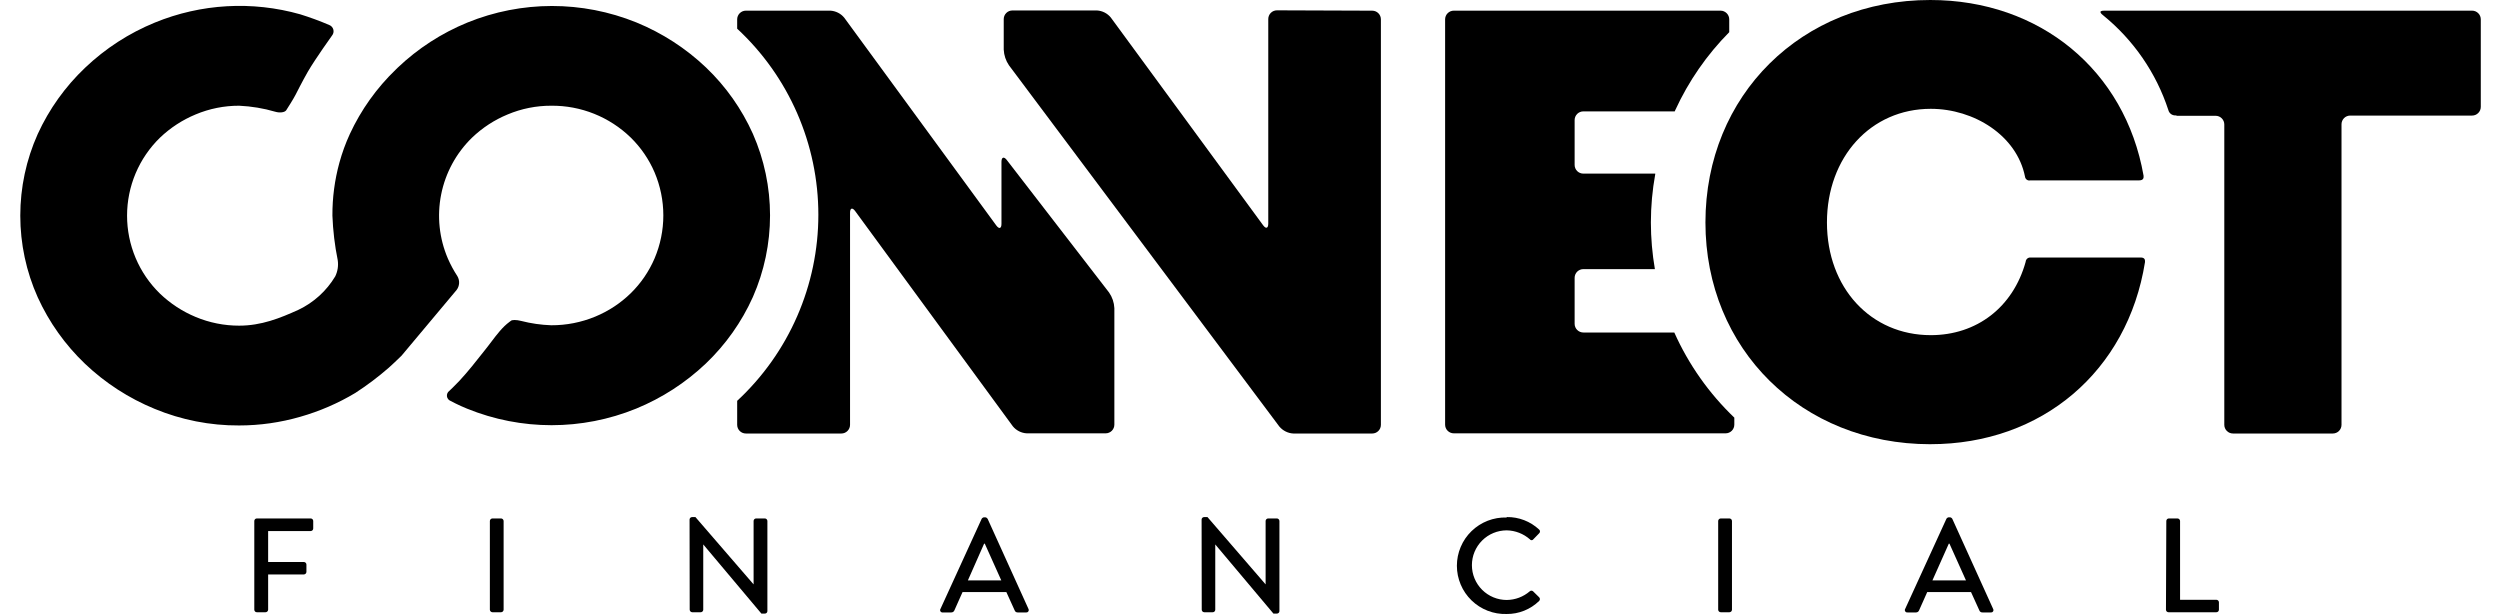
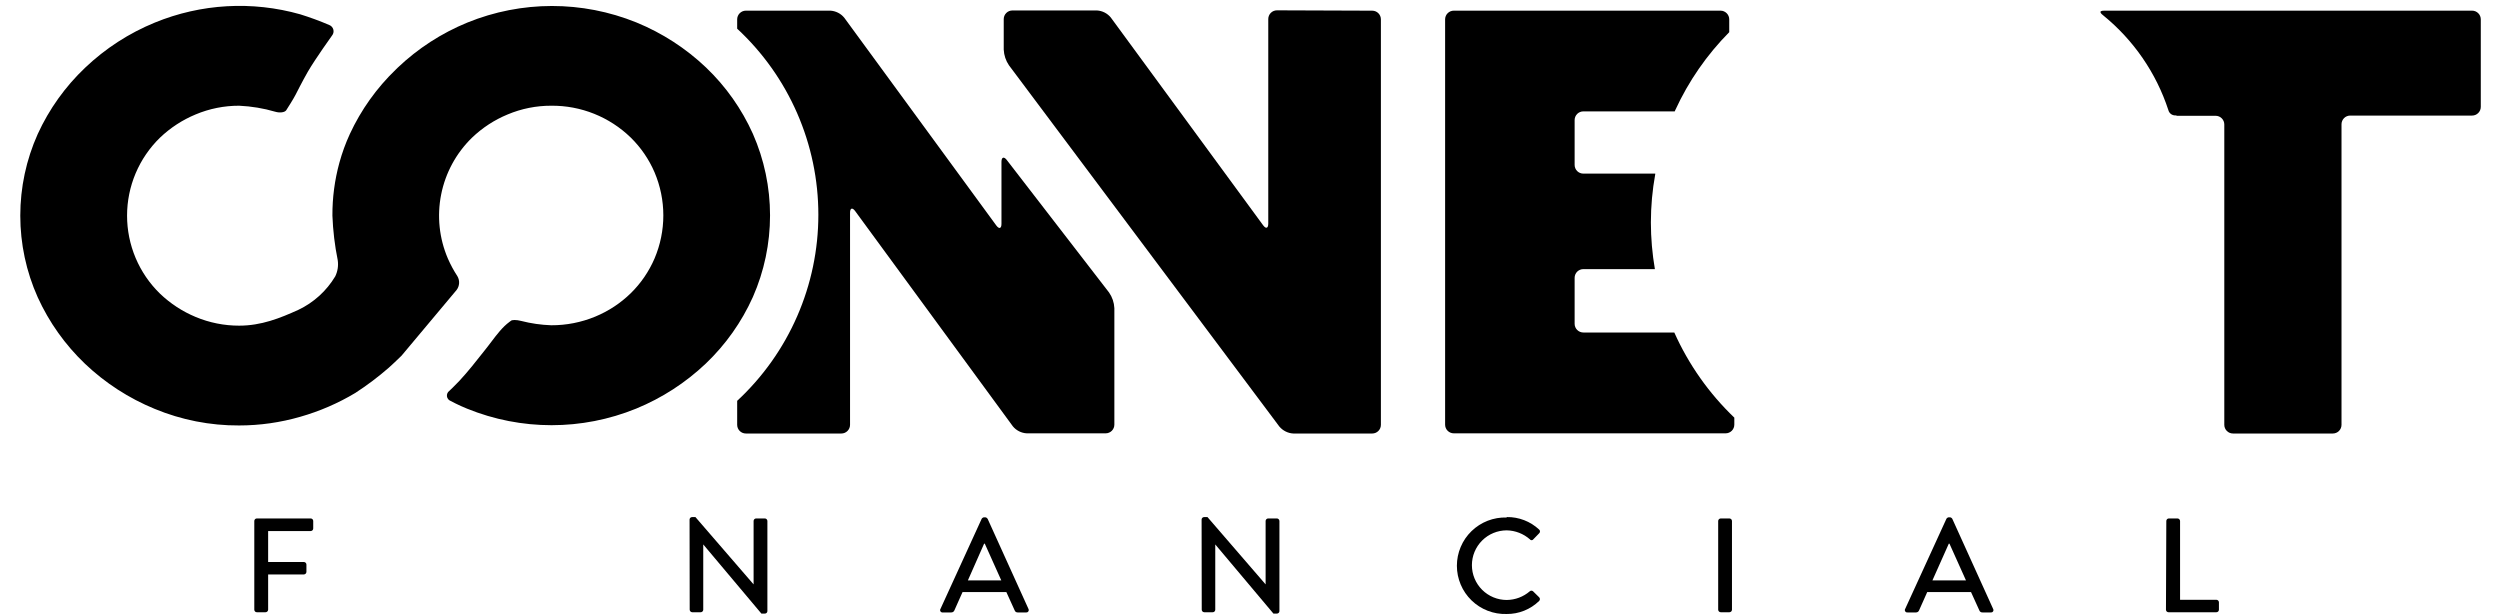
<svg xmlns="http://www.w3.org/2000/svg" width="114" height="28" viewBox="0 0 114 28" fill="none">
  <g clip-path="url(#clip0_20299_79504)">
-     <path d="M77.768 10.144C77.768 15.912 82.152 20.256 88.021 20.256L88.031 20.255C93.11 20.255 97.018 16.93 97.812 11.952C97.812 11.947 97.812 11.942 97.812 11.936C97.814 11.87 97.818 11.742 97.613 11.742H92.596C92.568 11.74 92.54 11.743 92.513 11.752C92.487 11.761 92.462 11.775 92.441 11.793C92.42 11.812 92.403 11.835 92.391 11.86C92.378 11.885 92.371 11.912 92.37 11.94C91.796 14.01 90.139 15.283 88.043 15.283C85.311 15.283 83.309 13.131 83.309 10.144C83.309 7.157 85.311 4.962 88.043 4.962C90.013 4.962 91.966 6.177 92.34 8.054C92.343 8.082 92.352 8.11 92.367 8.134C92.381 8.158 92.4 8.179 92.424 8.196C92.447 8.212 92.474 8.223 92.502 8.228C92.53 8.233 92.559 8.232 92.586 8.225H97.547C97.757 8.225 97.751 8.091 97.747 8.027C97.746 8.02 97.746 8.014 97.746 8.008C96.903 3.205 93.019 0 88.021 0C82.152 0 77.768 4.345 77.768 10.144Z" fill="black" />
    <path d="M32.197 3.08C31.275 2.203 30.198 1.506 29.021 1.024C26.548 0.021 23.782 0.023 21.31 1.03C20.133 1.512 19.056 2.21 18.135 3.086L18.055 3.165C17.177 4.009 16.463 5.009 15.951 6.115C15.758 6.535 15.6 6.971 15.477 7.417C15.261 8.204 15.154 9.018 15.158 9.834C15.184 10.515 15.264 11.193 15.4 11.861C15.438 12.112 15.399 12.37 15.289 12.599C14.891 13.264 14.305 13.797 13.605 14.129C12.764 14.51 11.918 14.85 10.906 14.85C10.225 14.851 9.55 14.716 8.921 14.453C8.318 14.202 7.766 13.841 7.294 13.389C6.819 12.927 6.442 12.374 6.184 11.763C5.927 11.153 5.794 10.497 5.794 9.834C5.794 9.171 5.927 8.516 6.184 7.905C6.442 7.295 6.819 6.742 7.294 6.279C7.766 5.828 8.318 5.468 8.921 5.218C9.55 4.954 10.225 4.819 10.906 4.821C11.464 4.846 12.016 4.938 12.552 5.095C12.762 5.158 12.986 5.126 13.052 5.027C13.117 4.928 13.381 4.511 13.48 4.317C13.48 4.317 13.806 3.671 14.038 3.269C14.385 2.673 15.142 1.619 15.142 1.619C15.172 1.582 15.194 1.537 15.204 1.489C15.214 1.442 15.213 1.392 15.2 1.345C15.187 1.298 15.163 1.255 15.13 1.219C15.097 1.183 15.056 1.156 15.011 1.139C14.579 0.954 14.139 0.792 13.691 0.653C11.5 0.033 9.166 0.166 7.06 1.03C5.883 1.512 4.806 2.209 3.884 3.086C2.975 3.948 2.24 4.976 1.719 6.115C1.195 7.285 0.925 8.552 0.925 9.834C0.925 11.116 1.195 12.383 1.719 13.554C2.238 14.694 2.971 15.725 3.878 16.59C4.8 17.466 5.877 18.162 7.054 18.645C8.273 19.15 9.581 19.407 10.9 19.401C11.846 19.401 12.788 19.267 13.697 19.004C14.576 18.753 15.419 18.388 16.203 17.918C16.74 17.57 17.25 17.185 17.732 16.765C17.877 16.637 18.098 16.425 18.252 16.276L18.309 16.221L20.82 13.224C20.889 13.134 20.929 13.025 20.935 12.912C20.941 12.799 20.913 12.686 20.854 12.589C20.689 12.337 20.546 12.071 20.425 11.795C20.028 10.873 19.921 9.852 20.117 8.867C20.313 7.882 20.803 6.98 21.523 6.279C21.994 5.827 22.546 5.467 23.15 5.218C23.778 4.954 24.453 4.819 25.135 4.821C26.488 4.808 27.792 5.33 28.763 6.274C29.225 6.727 29.594 7.266 29.849 7.861C30.112 8.482 30.248 9.148 30.248 9.822C30.248 10.496 30.112 11.163 29.849 11.783C29.594 12.378 29.225 12.918 28.763 13.371C28.298 13.825 27.75 14.186 27.149 14.435C26.511 14.7 25.826 14.835 25.135 14.832C24.67 14.816 24.208 14.749 23.758 14.633C23.545 14.578 23.337 14.58 23.293 14.633L23.233 14.677C22.914 14.912 22.657 15.253 22.415 15.572C22.357 15.65 22.299 15.727 22.241 15.8C22.181 15.877 22.12 15.953 22.06 16.03C21.7 16.487 21.339 16.946 20.943 17.372C20.723 17.608 20.483 17.829 20.483 17.829C20.445 17.857 20.417 17.894 20.399 17.937C20.381 17.98 20.375 18.027 20.381 18.073C20.387 18.119 20.406 18.163 20.434 18.199C20.463 18.236 20.501 18.264 20.544 18.281C20.544 18.281 20.911 18.48 21.294 18.633C23.767 19.641 26.536 19.641 29.009 18.633C30.186 18.15 31.262 17.454 32.185 16.578C33.09 15.715 33.82 14.683 34.332 13.542C34.848 12.37 35.114 11.103 35.114 9.822C35.114 8.542 34.848 7.275 34.332 6.103C33.822 4.967 33.097 3.94 32.197 3.08Z" fill="black" />
    <path d="M62.853 0.603C62.779 0.528 62.678 0.487 62.572 0.487L58.23 0.471C58.124 0.471 58.024 0.513 57.949 0.587C57.875 0.661 57.833 0.762 57.833 0.868V10.196C57.833 10.414 57.728 10.448 57.599 10.273L50.652 0.798C50.575 0.704 50.479 0.627 50.37 0.571C50.261 0.516 50.143 0.484 50.021 0.477H46.166C46.061 0.477 45.96 0.518 45.886 0.593C45.811 0.667 45.77 0.768 45.77 0.874V2.263C45.782 2.518 45.864 2.766 46.008 2.977L58.339 19.451C58.418 19.544 58.515 19.621 58.624 19.675C58.733 19.73 58.852 19.762 58.974 19.768H62.572C62.678 19.768 62.779 19.727 62.853 19.652C62.928 19.578 62.969 19.477 62.969 19.372V0.884C62.969 0.778 62.928 0.677 62.853 0.603Z" fill="black" />
    <path d="M33.615 18.278C34.783 17.194 35.714 15.882 36.351 14.421C36.988 12.961 37.317 11.386 37.317 9.793C37.317 8.2 36.988 6.624 36.351 5.164C35.714 3.704 34.783 2.391 33.615 1.308V0.883C33.615 0.778 33.657 0.677 33.731 0.603C33.806 0.528 33.907 0.486 34.012 0.486H37.867C37.988 0.493 38.107 0.526 38.216 0.581C38.325 0.636 38.42 0.714 38.498 0.808L45.432 10.283C45.562 10.458 45.667 10.424 45.667 10.206V7.381C45.667 7.163 45.778 7.125 45.911 7.298L50.573 13.338C50.719 13.548 50.803 13.795 50.815 14.05V19.363C50.815 19.469 50.773 19.57 50.699 19.644C50.624 19.718 50.523 19.76 50.418 19.76H46.82C46.698 19.754 46.579 19.722 46.47 19.667C46.361 19.612 46.264 19.535 46.187 19.441L38.996 9.626C38.867 9.45 38.762 9.483 38.762 9.702V19.371C38.762 19.477 38.72 19.578 38.645 19.652C38.571 19.727 38.47 19.768 38.365 19.768H34.012C33.907 19.768 33.806 19.727 33.731 19.652C33.657 19.578 33.615 19.477 33.615 19.371V18.278Z" fill="black" />
    <path d="M78.456 0.486C78.561 0.486 78.662 0.528 78.737 0.603C78.811 0.677 78.853 0.778 78.853 0.883V1.467C77.832 2.498 77 3.7 76.394 5.018L76.368 5.079H72.2C72.095 5.079 71.994 5.121 71.919 5.195C71.845 5.27 71.803 5.371 71.803 5.476V7.52C71.803 7.626 71.845 7.727 71.919 7.801C71.994 7.875 72.095 7.917 72.2 7.917H75.479V7.943C75.347 8.669 75.281 9.406 75.28 10.144C75.281 10.857 75.342 11.569 75.463 12.272H72.2C72.095 12.272 71.994 12.314 71.919 12.388C71.845 12.463 71.803 12.563 71.803 12.669V14.765C71.803 14.87 71.845 14.971 71.919 15.045C71.994 15.12 72.095 15.162 72.2 15.162H76.348C77.001 16.621 77.93 17.939 79.085 19.044V19.363C79.085 19.469 79.043 19.57 78.969 19.644C78.894 19.718 78.793 19.76 78.688 19.76H66.293C66.188 19.76 66.087 19.718 66.013 19.644C65.938 19.57 65.897 19.469 65.897 19.363V0.883C65.897 0.778 65.938 0.677 66.013 0.603C66.087 0.528 66.188 0.486 66.293 0.486H78.456Z" fill="black" />
    <path d="M99.215 5.262C99.139 5.268 99.062 5.247 99 5.202C98.937 5.156 98.894 5.09 98.876 5.016C98.321 3.323 97.29 1.826 95.909 0.703L95.906 0.7C95.846 0.653 95.633 0.486 95.956 0.486H112.727C112.833 0.486 112.934 0.528 113.008 0.603C113.083 0.677 113.124 0.778 113.124 0.883V4.873C113.124 4.978 113.083 5.079 113.008 5.153C112.934 5.228 112.833 5.27 112.727 5.27H107.17C107.065 5.27 106.964 5.311 106.889 5.386C106.815 5.46 106.773 5.561 106.773 5.667V19.371C106.773 19.477 106.731 19.578 106.657 19.652C106.583 19.727 106.481 19.768 106.376 19.768H101.826C101.72 19.768 101.619 19.727 101.545 19.652C101.47 19.578 101.428 19.477 101.428 19.371V5.676C101.428 5.571 101.387 5.47 101.312 5.396C101.238 5.321 101.137 5.28 101.031 5.28H99.275L99.215 5.262Z" fill="black" />
    <path d="M11.63 23.675C11.608 23.697 11.596 23.727 11.596 23.758V27.803C11.596 27.818 11.599 27.833 11.605 27.847C11.611 27.861 11.619 27.874 11.63 27.885C11.641 27.895 11.654 27.904 11.668 27.91C11.682 27.915 11.698 27.918 11.713 27.918H12.11C12.14 27.917 12.17 27.905 12.191 27.884C12.213 27.862 12.226 27.833 12.227 27.803V26.195H13.858C13.888 26.194 13.917 26.181 13.938 26.16C13.959 26.138 13.972 26.11 13.973 26.08V25.742C13.973 25.712 13.96 25.684 13.939 25.662C13.917 25.641 13.889 25.628 13.858 25.627H12.227V24.216H14.166C14.197 24.216 14.227 24.204 14.249 24.182C14.271 24.16 14.283 24.13 14.283 24.099V23.758C14.283 23.727 14.271 23.697 14.249 23.675C14.227 23.653 14.197 23.641 14.166 23.641H11.713C11.682 23.641 11.652 23.653 11.63 23.675Z" fill="black" />
-     <path d="M22.338 23.758C22.339 23.727 22.351 23.698 22.372 23.677C22.394 23.655 22.423 23.642 22.453 23.641H22.85C22.88 23.642 22.909 23.655 22.93 23.677C22.952 23.698 22.964 23.727 22.965 23.758V27.803C22.964 27.833 22.952 27.862 22.93 27.883C22.909 27.904 22.88 27.917 22.85 27.918H22.453C22.423 27.917 22.394 27.904 22.373 27.883C22.351 27.862 22.339 27.833 22.338 27.803V23.758Z" fill="black" />
    <path d="M31.479 23.611C31.458 23.632 31.445 23.66 31.444 23.69L31.45 27.803C31.451 27.833 31.463 27.862 31.485 27.884C31.506 27.905 31.535 27.917 31.565 27.918H31.95C31.966 27.918 31.981 27.915 31.995 27.91C32.009 27.904 32.022 27.895 32.033 27.885C32.044 27.874 32.053 27.861 32.059 27.847C32.065 27.833 32.068 27.818 32.068 27.803V24.826L34.719 27.979H34.878C34.908 27.98 34.936 27.969 34.958 27.948C34.979 27.928 34.992 27.9 34.993 27.87V23.758C34.993 23.727 34.98 23.698 34.959 23.676C34.938 23.654 34.908 23.642 34.878 23.641H34.481C34.45 23.641 34.42 23.653 34.398 23.675C34.376 23.697 34.364 23.727 34.364 23.758V26.648L31.712 23.579H31.559C31.53 23.579 31.501 23.591 31.479 23.611Z" fill="black" />
    <path fill-rule="evenodd" clip-rule="evenodd" d="M42.889 27.759L44.765 23.656C44.776 23.638 44.792 23.622 44.81 23.611C44.828 23.599 44.849 23.591 44.87 23.589H44.93C44.951 23.592 44.972 23.599 44.99 23.611C45.008 23.623 45.023 23.638 45.035 23.656L46.899 27.769C46.907 27.786 46.912 27.805 46.911 27.825C46.91 27.844 46.903 27.863 46.893 27.879C46.882 27.895 46.867 27.908 46.85 27.917C46.832 27.925 46.813 27.929 46.794 27.927H46.408C46.379 27.929 46.349 27.921 46.324 27.905C46.299 27.888 46.28 27.864 46.27 27.836L45.89 26.999H43.892C43.83 27.14 43.768 27.279 43.705 27.417C43.643 27.556 43.58 27.695 43.519 27.836C43.507 27.864 43.487 27.887 43.462 27.903C43.437 27.919 43.407 27.928 43.378 27.927H42.993C42.972 27.931 42.95 27.928 42.931 27.919C42.912 27.91 42.896 27.895 42.885 27.878C42.874 27.86 42.868 27.839 42.869 27.817C42.87 27.796 42.877 27.776 42.889 27.759ZM45.658 26.465L44.906 24.79H44.876L44.136 26.465H45.658Z" fill="black" />
    <path d="M54.828 23.611C54.806 23.632 54.794 23.66 54.793 23.69L54.799 27.803C54.799 27.833 54.812 27.862 54.833 27.884C54.855 27.905 54.884 27.917 54.914 27.918H55.299C55.314 27.918 55.33 27.915 55.344 27.91C55.358 27.904 55.371 27.895 55.382 27.885C55.393 27.874 55.401 27.861 55.407 27.847C55.413 27.833 55.416 27.818 55.416 27.803V24.826L58.068 27.979H58.227C58.256 27.98 58.285 27.969 58.306 27.948C58.328 27.928 58.341 27.9 58.342 27.87V23.758C58.341 23.727 58.329 23.698 58.307 23.676C58.286 23.654 58.257 23.642 58.227 23.641H57.83C57.799 23.641 57.769 23.653 57.747 23.675C57.725 23.697 57.712 23.727 57.712 23.758V26.648L55.061 23.579H54.908C54.878 23.579 54.849 23.591 54.828 23.611Z" fill="black" />
    <path d="M68.707 23.578C69.255 23.57 69.785 23.774 70.185 24.148C70.198 24.159 70.207 24.172 70.214 24.186C70.221 24.201 70.224 24.217 70.224 24.233C70.224 24.25 70.221 24.265 70.214 24.28C70.207 24.295 70.198 24.308 70.185 24.319L69.917 24.595C69.909 24.607 69.897 24.617 69.884 24.624C69.871 24.631 69.856 24.634 69.841 24.634C69.826 24.634 69.811 24.631 69.798 24.624C69.785 24.617 69.773 24.607 69.765 24.595C69.472 24.337 69.097 24.191 68.707 24.184C68.286 24.184 67.882 24.351 67.584 24.649C67.286 24.947 67.119 25.35 67.119 25.772C67.119 26.193 67.286 26.596 67.584 26.894C67.882 27.192 68.286 27.359 68.707 27.359C69.093 27.355 69.466 27.215 69.759 26.962C69.779 26.944 69.805 26.934 69.832 26.934C69.859 26.934 69.885 26.944 69.906 26.962L70.185 27.236C70.196 27.247 70.205 27.26 70.211 27.274C70.217 27.289 70.22 27.304 70.22 27.32C70.22 27.335 70.217 27.351 70.211 27.365C70.205 27.379 70.196 27.392 70.185 27.403C69.789 27.79 69.255 28.004 68.701 27.998C68.406 28.007 68.113 27.957 67.838 27.85C67.564 27.744 67.313 27.583 67.102 27.378C66.89 27.173 66.722 26.927 66.608 26.656C66.493 26.384 66.434 26.093 66.434 25.798C66.434 25.504 66.493 25.212 66.608 24.941C66.722 24.669 66.89 24.424 67.102 24.219C67.313 24.014 67.564 23.853 67.838 23.746C68.113 23.64 68.406 23.589 68.701 23.598L68.707 23.578Z" fill="black" />
    <path d="M78.384 23.676C78.362 23.698 78.349 23.727 78.349 23.758V27.803C78.349 27.833 78.363 27.862 78.384 27.884C78.406 27.905 78.435 27.917 78.466 27.918H78.862C78.893 27.917 78.922 27.905 78.944 27.884C78.965 27.862 78.977 27.833 78.978 27.803V23.758C78.977 23.727 78.965 23.698 78.944 23.676C78.922 23.654 78.893 23.642 78.862 23.641H78.466C78.435 23.642 78.406 23.654 78.384 23.676Z" fill="black" />
    <path fill-rule="evenodd" clip-rule="evenodd" d="M86.879 27.759L88.757 23.656C88.768 23.638 88.783 23.623 88.801 23.611C88.818 23.599 88.839 23.592 88.86 23.589H88.921C88.942 23.592 88.963 23.599 88.98 23.611C88.998 23.623 89.013 23.638 89.024 23.656L90.888 27.769C90.897 27.786 90.902 27.805 90.901 27.825C90.901 27.844 90.895 27.863 90.884 27.879C90.874 27.895 90.859 27.909 90.841 27.917C90.824 27.926 90.804 27.929 90.785 27.927H90.4C90.37 27.929 90.339 27.922 90.314 27.905C90.289 27.889 90.269 27.864 90.259 27.836L89.879 26.999H87.881C87.815 27.153 87.747 27.304 87.678 27.456L87.677 27.457C87.621 27.583 87.564 27.709 87.508 27.836C87.497 27.864 87.477 27.887 87.453 27.903C87.428 27.919 87.399 27.928 87.369 27.927H86.984C86.963 27.93 86.942 27.927 86.923 27.918C86.904 27.909 86.888 27.895 86.877 27.877C86.866 27.859 86.86 27.839 86.86 27.818C86.861 27.797 86.867 27.776 86.879 27.759ZM89.648 26.465L88.895 24.79H88.866L88.119 26.465H89.648Z" fill="black" />
    <path d="M98.817 23.676C98.796 23.698 98.784 23.727 98.784 23.758L98.768 27.803C98.768 27.818 98.77 27.833 98.777 27.847C98.782 27.861 98.791 27.873 98.801 27.884C98.812 27.895 98.825 27.903 98.839 27.909C98.853 27.915 98.868 27.918 98.883 27.918H101.066C101.081 27.918 101.096 27.915 101.11 27.91C101.125 27.904 101.138 27.895 101.149 27.885C101.159 27.874 101.169 27.861 101.174 27.847C101.18 27.833 101.183 27.818 101.183 27.803V27.465C101.183 27.435 101.17 27.405 101.148 27.384C101.127 27.362 101.096 27.35 101.066 27.35H99.411V23.758C99.41 23.727 99.398 23.698 99.376 23.677C99.355 23.655 99.326 23.642 99.295 23.641H98.898C98.868 23.641 98.839 23.654 98.817 23.676Z" fill="black" />
  </g>
  <defs>
    <clipPath id="clip0_20299_79504">
      <rect width="112.7" height="28" fill="white" transform="translate(0.925)" />
    </clipPath>
  </defs>
</svg>